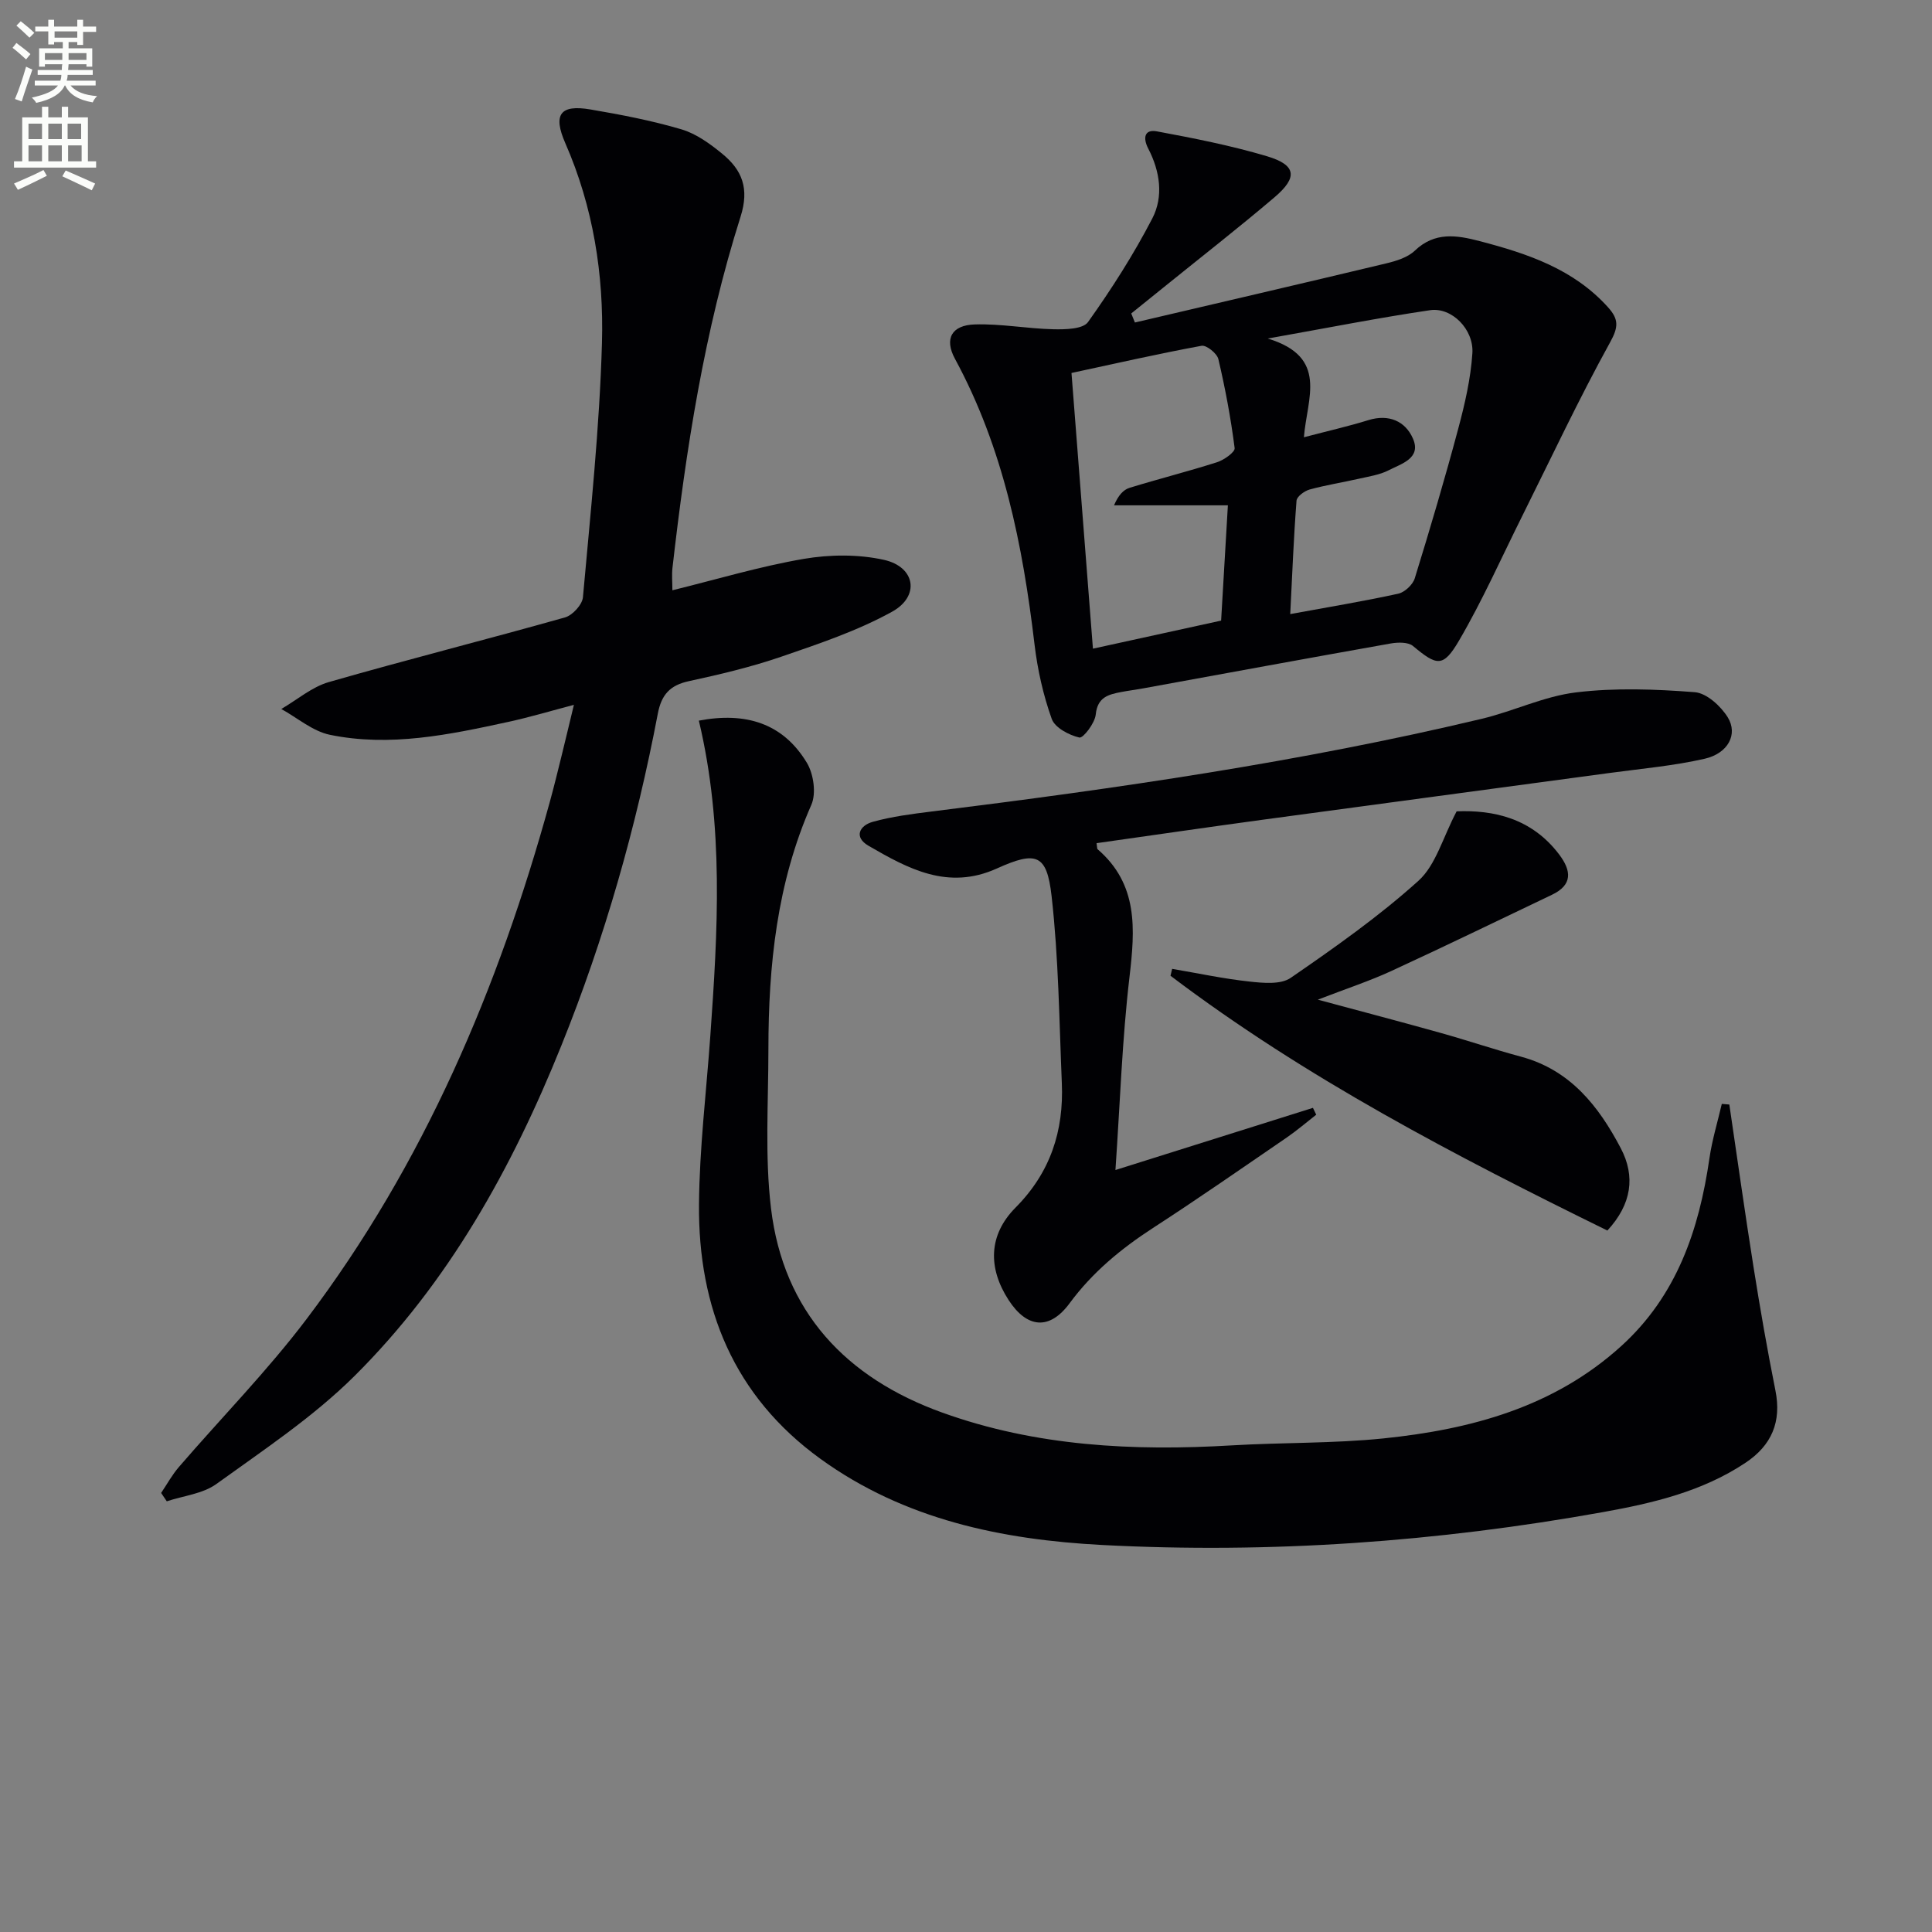
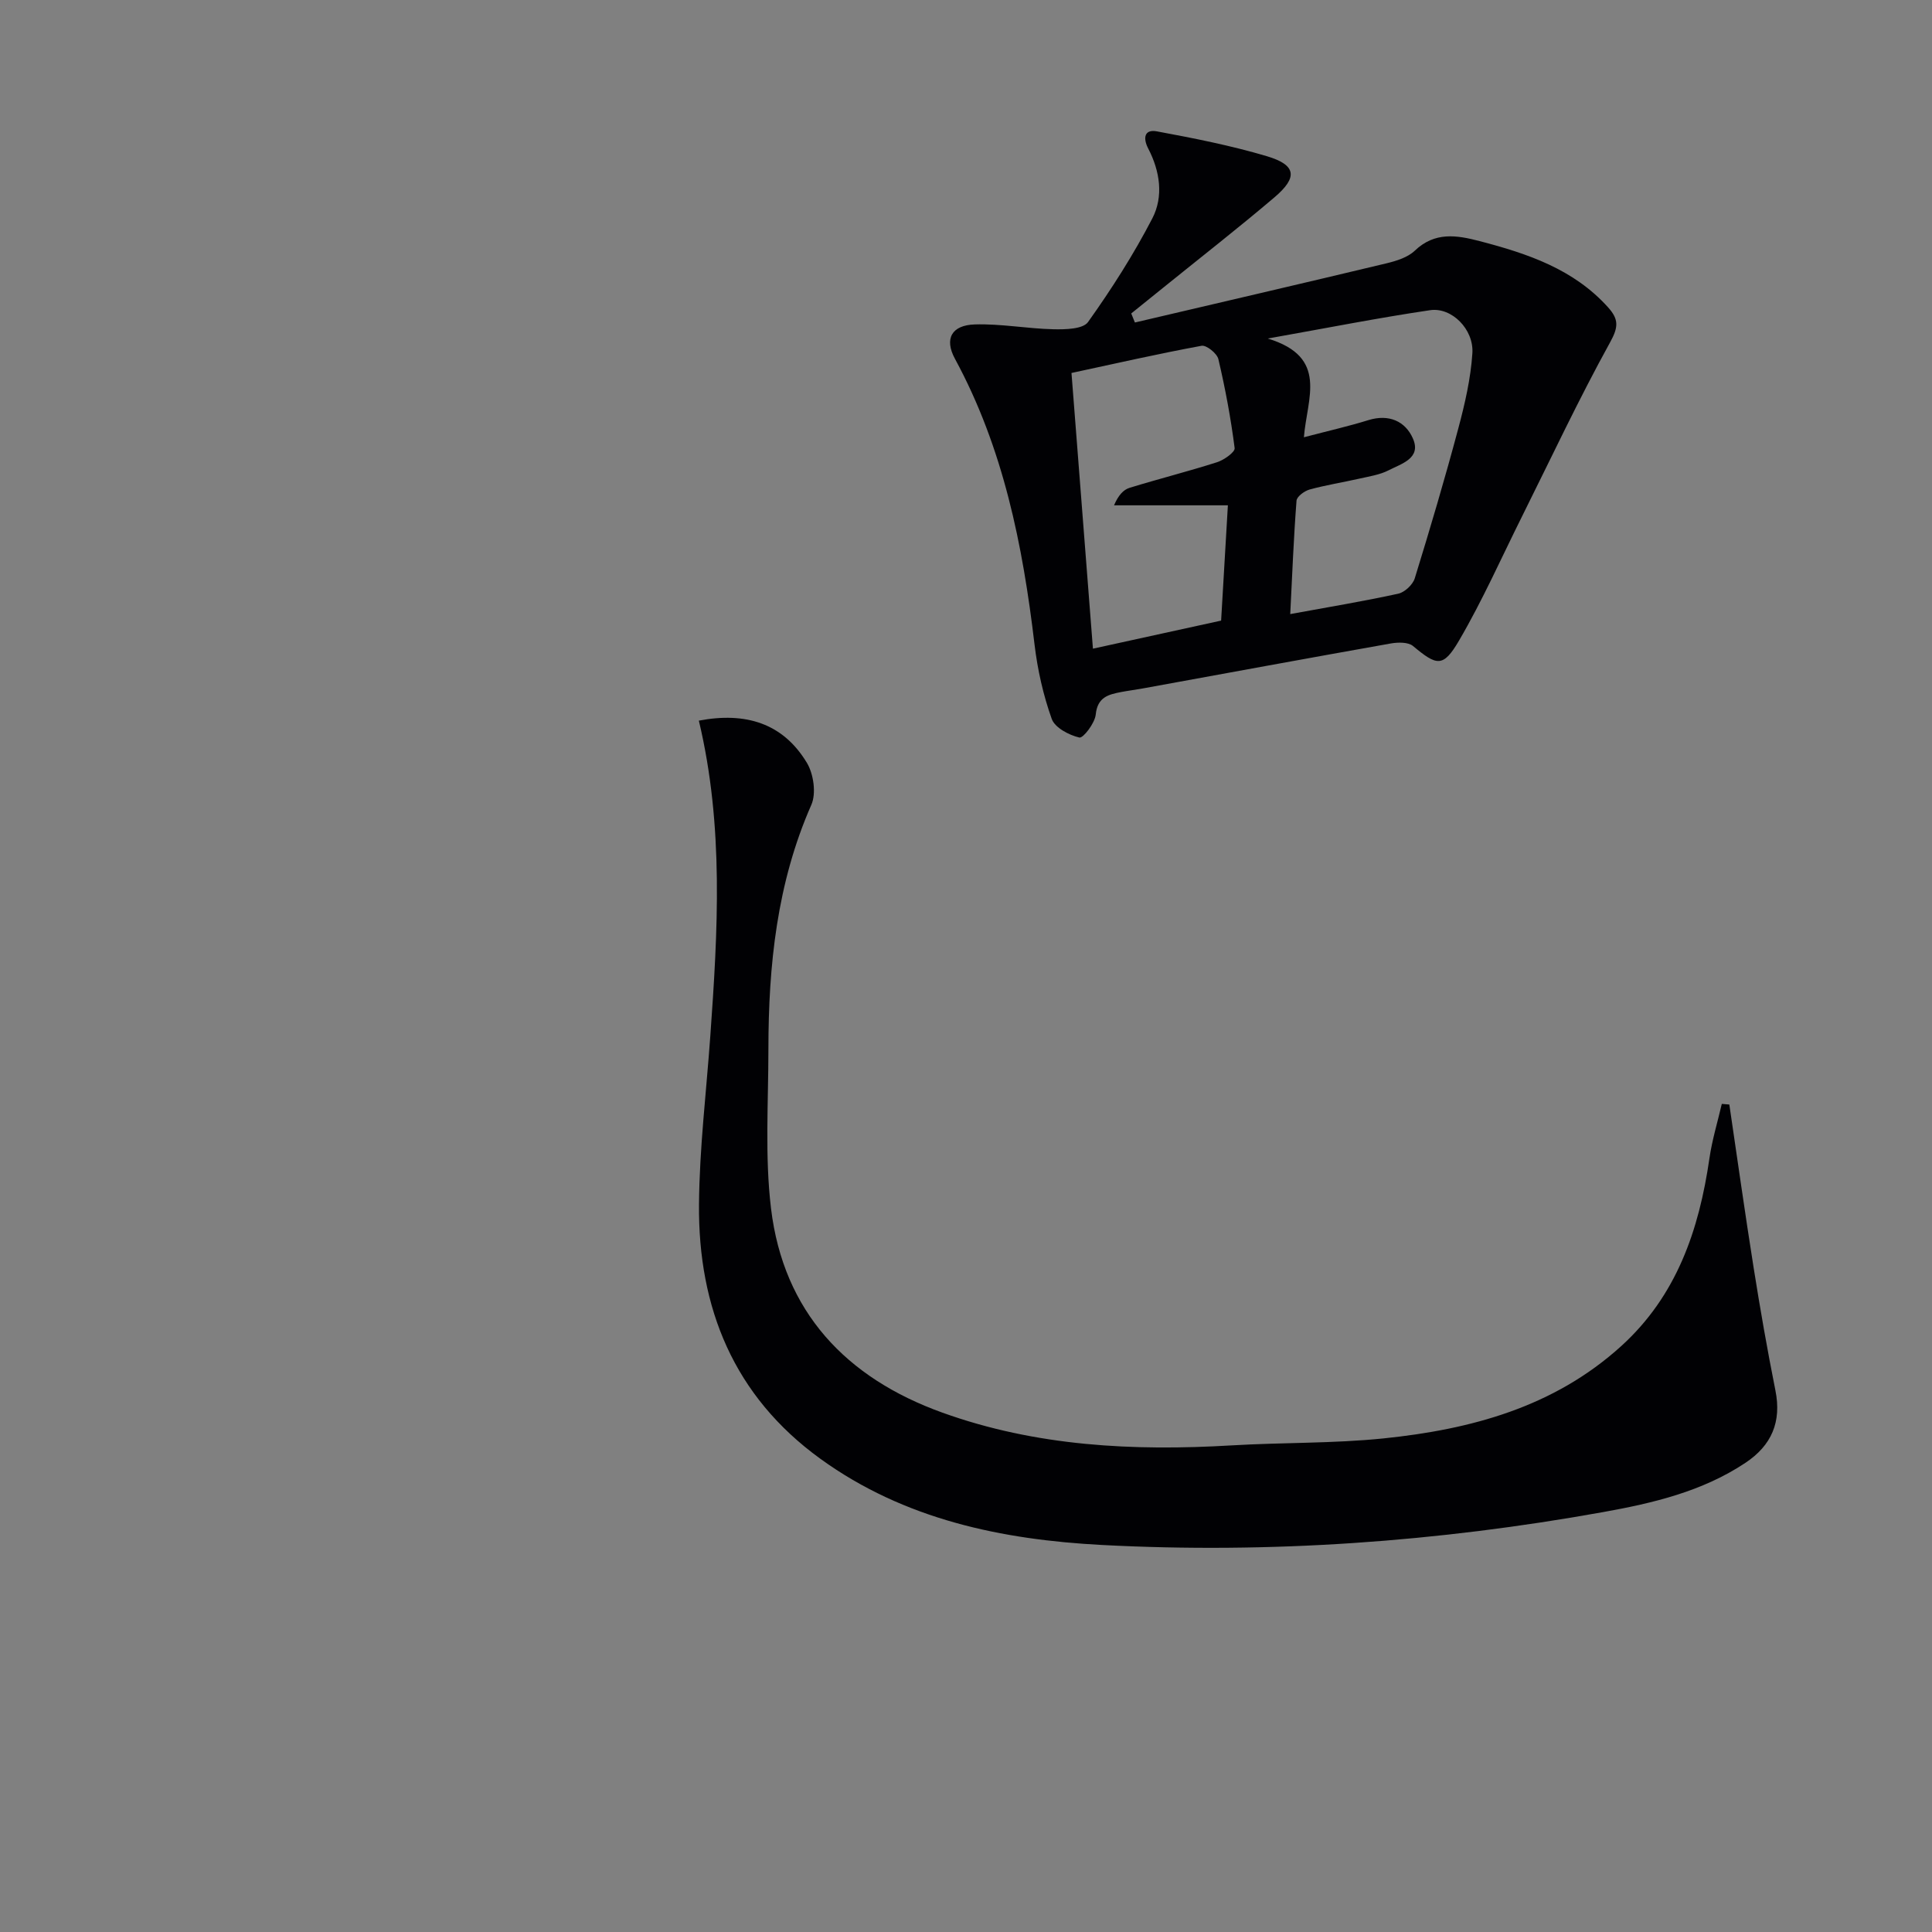
<svg xmlns="http://www.w3.org/2000/svg" enable-background="new 0 0 400 400" viewBox="0 0 400 400">
  <rect x="0" y="0" width="400" height="400" fill="#808080" stroke="none" />
-   <path d="m2.6 9.9.8-1c.9.7 1.9 1.4 2.9 2.3l-.9 1.1c-1.1-1-2-1.8-2.8-2.4zm.5 10.6c.9-2.1 1.6-4.3 2.3-6.7.4.2.8.4 1.3.6-.7 2.1-1.5 4.3-2.2 6.6zm.3-15.2.9-.9c1 .8 2 1.6 2.8 2.4l-1 1c-.9-.9-1.8-1.7-2.7-2.5zm12.6-1.2h1.2v1.4h2.7v1.1h-2.7v2.7h-1.2v-.6h-1.8v1.3h4.9v3.8h-1.2v-.5h-3.7c0 .4-.1.9-.1 1.2h5.1v1h-5.2c0 .5-.1.9-.2 1.2h6v1h-5.2c1.1 1.3 2.9 2 5.5 2.2-.4.4-.7.8-.9 1.3-2.9-.5-4.8-1.6-5.7-3.5h-.1c-.8 1.7-2.7 2.9-5.9 3.6-.2-.4-.6-.8-.9-1.1 2.8-.6 4.6-1.4 5.4-2.5h-4.8v-1h5.3c.1-.3.2-.7.2-1.2h-4.9v-1h5c0-.4 0-.8.1-1.2h-3.6v.5h-1.2v-3.8h4.9v-1.3h-1.8v.5h-1.2v-2.7h-2.7v-1h2.7v-1.4h1.2v1.4h4.8zm-6.7 8.3h3.6c0-.4 0-.9 0-1.4h-3.6zm1.9-4.6h4.8v-1.3h-4.7v1.3zm6.7 3.2h-3.7v1.4h3.7z" fill="#fbfcfa" />
-   <path d="m8.7 22.1h1.3v2.2h2.8v-2.2h1.3v2.2h4.1v9.1h1.7v1.3h-17v-1.3h1.7v-9.1h4.1zm.3 13.1.7 1.2c-1.8.9-3.8 1.9-6 2.9-.2-.4-.5-.8-.8-1.3 2.3-1 4.4-1.9 6.1-2.8zm-3.1-6.4h2.8v-3.2h-2.8zm0 4.6h2.8v-3.3h-2.8zm4.1-4.6h2.8v-3.2h-2.8zm0 4.6h2.8v-3.3h-2.8zm3.6 1.9c2.1.9 4.1 1.8 6.1 2.7l-.7 1.4c-2.2-1.1-4.2-2-6.1-2.9zm3.2-9.7h-2.8v3.2h2.8zm-2.7 7.8h2.8v-3.3h-2.8z" fill="#fbfcfa" />
  <g fill="#010104">
-     <path d="m33.36 309.1c1.22-1.81 2.28-3.76 3.7-5.4 8.79-10.2 18.29-19.87 26.4-30.59 24.29-32.11 39.74-68.51 50.38-107.11.88-3.2 1.66-6.42 2.46-9.64.79-3.2 1.55-6.42 2.52-10.43-4.84 1.27-9.17 2.57-13.59 3.53-12.19 2.65-24.47 5.24-36.94 2.67-3.56-.74-6.71-3.5-10.05-5.34 3.26-1.9 6.31-4.55 9.83-5.57 16.24-4.67 32.64-8.8 48.91-13.39 1.56-.44 3.57-2.64 3.71-4.17 1.57-17.53 3.44-35.07 3.94-52.65.4-14.14-1.8-28.15-7.59-41.37-2.61-5.96-1.05-8.04 5.19-6.98 6.34 1.08 12.7 2.3 18.86 4.12 3.07.91 5.94 3 8.47 5.08 4.08 3.35 5.62 7.14 3.77 12.99-7.5 23.65-11.29 48.1-14.1 72.7-.17 1.46-.02 2.95-.02 4.66 9.2-2.26 18.1-4.94 27.19-6.5 5.41-.92 11.33-.98 16.65.21 6.47 1.46 7.46 7.51 1.66 10.72-7.16 3.96-15.1 6.62-22.89 9.3-6.25 2.15-12.74 3.69-19.21 5.09-3.92.85-5.67 2.81-6.42 6.74-4.48 23.52-11 46.46-19.96 68.69-10.22 25.37-23.35 49.06-42.85 68.44-8.53 8.47-18.78 15.27-28.59 22.35-2.81 2.03-6.81 2.43-10.26 3.58-.39-.56-.78-1.15-1.17-1.73z" />
    <path d="m144.69 149.2c9.66-1.84 17.42.51 22.37 8.74 1.39 2.31 1.96 6.33.92 8.69-7.14 16.2-8.88 33.25-8.89 50.63 0 10.98-.76 22.09.54 32.93 2.58 21.43 15.56 35.11 35.45 42.27 19.39 6.99 39.56 8 59.96 6.79 10.45-.62 20.98-.38 31.38-1.44 18.08-1.86 35.28-6.45 49.25-19.13 11.48-10.42 16.1-24.03 18.25-38.86.55-3.8 1.69-7.52 2.56-11.27.52.04 1.04.09 1.56.13 1.66 11.24 3.24 22.5 5.02 33.72 1.35 8.52 2.83 17.02 4.52 25.47 1.31 6.52-.79 11.39-6.22 15-8.93 5.94-19.15 8.34-29.44 10.19-34.32 6.17-68.98 8.64-103.78 6.81-20.7-1.09-40.9-5.26-58.27-17.83-17.94-12.98-25.34-31.24-25.15-52.72.1-11.6 1.51-23.19 2.34-34.79 1.55-21.72 2.85-43.43-2.37-65.33z" />
    <path d="m234.97 66.77c17.36-4.07 34.74-8.1 52.08-12.25 2.07-.5 4.4-1.22 5.87-2.62 4.14-3.95 8.65-3.23 13.43-1.98 9.91 2.59 19.46 5.77 26.61 13.74 2.2 2.46 2.14 4.06.38 7.24-6.49 11.76-12.2 23.95-18.2 35.98-4.3 8.61-8.21 17.45-13.06 25.74-3.3 5.64-4.59 5.25-9.53 1.13-1-.83-3.1-.79-4.59-.53-17.14 3.04-34.26 6.2-51.39 9.32-1.47.27-2.95.45-4.41.73-2.66.51-4.94 1.05-5.3 4.67-.18 1.78-2.6 4.94-3.39 4.76-2.15-.5-5.07-2.04-5.72-3.86-1.76-4.93-2.94-10.18-3.56-15.4-2.44-20.59-6.45-40.67-16.48-59.16-2.24-4.14-.69-6.96 4.11-7.11 5.42-.17 10.87.88 16.32 1 2.43.05 6.08-.02 7.13-1.5 4.88-6.85 9.44-13.99 13.31-21.46 2.36-4.56 1.58-9.77-.85-14.45-1.11-2.14-.85-4.06 1.81-3.56 7.64 1.42 15.31 2.93 22.75 5.14 6.08 1.81 6.47 4.35 1.59 8.5-7.48 6.36-15.23 12.4-22.86 18.57-2.27 1.83-4.54 3.66-6.81 5.49.24.61.5 1.24.76 1.87zm17.85 61.72c.47-8 .91-15.53 1.4-23.87-8.4 0-15.99 0-23.57 0 .88-2.07 1.93-3.22 3.21-3.62 6.01-1.85 12.12-3.39 18.11-5.3 1.44-.46 3.75-2.09 3.65-2.92-.79-6.19-1.94-12.35-3.37-18.43-.28-1.18-2.48-2.95-3.48-2.76-8.9 1.64-17.73 3.65-26.93 5.63 1.49 19.15 2.94 37.79 4.44 57.08 9.01-1.98 17.52-3.84 26.54-5.81zm17.14-37.96c5.07-1.33 9.26-2.28 13.36-3.55 4.25-1.31 7.65.24 9.21 3.81 1.8 4.1-2.39 5.21-5.01 6.57-1.87.96-4.09 1.28-6.19 1.76-3.39.77-6.84 1.31-10.19 2.23-1.07.3-2.65 1.45-2.71 2.32-.59 7.66-.89 15.35-1.3 23.47 8.04-1.48 15.24-2.66 22.35-4.22 1.34-.29 3.02-1.86 3.43-3.18 3.18-10.3 6.24-20.64 9.02-31.05 1.36-5.09 2.57-10.33 2.91-15.56.32-4.97-4.3-9.56-8.74-8.91-10.59 1.56-21.1 3.64-33.62 5.87 12.66 3.85 8.11 12.36 7.48 20.44z" />
-     <path d="m227.03 174.57c.14.92.11 1.16.2 1.24 8.46 7.28 7.78 16.55 6.62 26.46-1.53 12.99-1.95 26.11-2.91 39.97 13.98-4.4 27.44-8.64 40.89-12.87.23.47.45.94.68 1.42-2.03 1.58-3.99 3.27-6.1 4.72-9.2 6.3-18.35 12.67-27.7 18.73-6.62 4.3-12.53 9.17-17.27 15.6-4.16 5.63-8.82 5.17-12.62-.68-4.28-6.6-4.21-13.45 1.44-19.14 7.23-7.29 10-15.88 9.58-25.77-.54-12.92-.67-25.9-2.12-38.73-.98-8.65-3.13-9.42-11.33-5.71-10.11 4.57-18.36.06-26.57-4.7-3.12-1.81-1.85-4.2.88-4.96 3.96-1.1 8.11-1.63 12.21-2.14 38.22-4.75 76.32-10.24 113.83-19.18 6.6-1.57 12.93-4.68 19.58-5.48 8.09-.98 16.41-.67 24.57-.04 2.44.19 5.38 2.87 6.82 5.2 2.17 3.51.07 7.47-4.77 8.58-6.44 1.47-13.08 2.05-19.65 2.94-24.01 3.25-48.03 6.45-72.04 9.71-11.33 1.54-22.62 3.19-34.22 4.83z" />
-     <path d="m242.68 200.59c5.33.91 10.64 2.05 16.01 2.63 2.83.31 6.46.66 8.53-.76 9.12-6.28 18.24-12.7 26.44-20.09 3.62-3.26 5.05-8.96 7.92-14.39 7.57-.31 15.53 1.37 21.25 8.96 2.51 3.34 2.81 6.26-1.53 8.32-11.08 5.28-22.11 10.65-33.25 15.78-4.49 2.07-9.23 3.62-15.21 5.93 9.31 2.51 17.36 4.62 25.38 6.87 5.59 1.56 11.1 3.43 16.71 4.94 10.2 2.75 16.08 10.27 20.64 18.96 3.04 5.8 2.28 11.55-2.78 17.03-31.4-15.43-62.41-31.53-90.45-52.75.11-.48.23-.96.34-1.43z" />
+     <path d="m242.68 200.59z" />
  </g>
</svg>